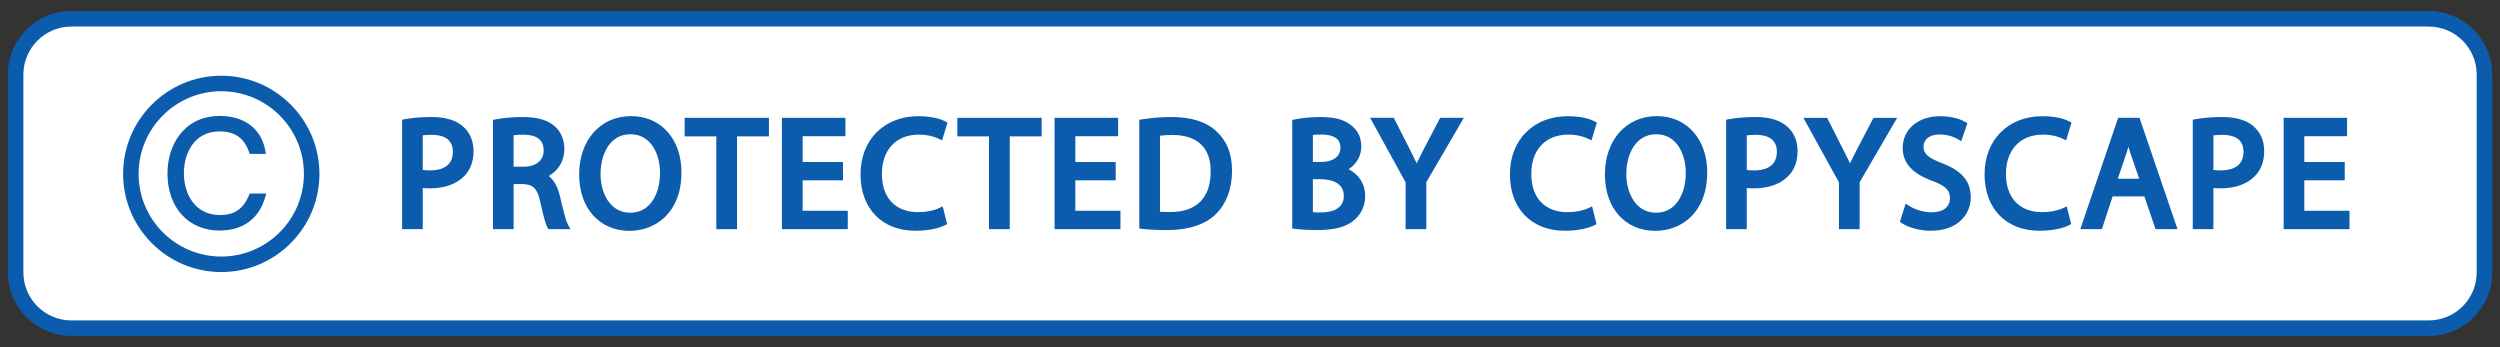
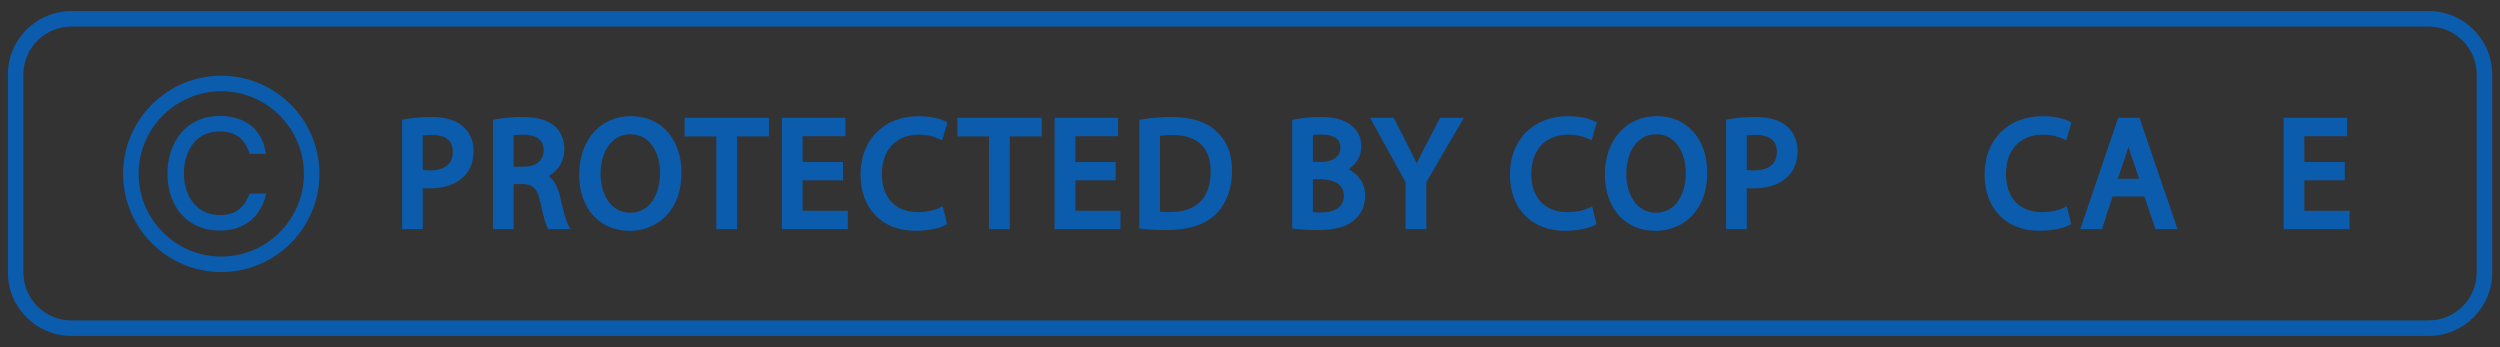
<svg xmlns="http://www.w3.org/2000/svg" data-name="Layer 1" viewBox="0 0 2782.6 386.2">
  <rect x="0" y="0" width="2782.6" height="386.2" fill="#333333" stroke="none" />
  <defs>
    <style>
		.cls-1
			{
				fill: #0C5CAE;
			}

		.cls-1, .cls-2
			{
				stroke-width: 0px;
			}

		.cls-2
			{
				fill: #FFFFFF;
			}
		</style>
  </defs>
-   <path class="cls-2" d="M2761.13,82.93v220.34c0,31.9-25.96,57.86-57.86,57.86H79.37c-31.91,0-57.87-25.96-57.87-57.86V82.93c0-31.9,25.96-57.86,57.87-57.86h2623.9c31.9,0,57.86,25.96,57.86,57.86Z" />
  <path class="cls-1" d="m2703.3 12.31h-2623.9c-38.93 0-70.62 31.68-70.62 70.62v220.34c0 38.94 31.68 70.62 70.62 70.62h2623.9c38.94 0 70.62-31.68 70.62-70.62v-220.34c0-38.94-31.68-70.62-70.62-70.62zm0 344.32h-2623.9c-29.43 0-53.37-23.94-53.37-53.36v-220.34c0-29.42 23.94-53.36 53.37-53.36h2623.9c29.42 0 53.36 23.94 53.36 53.36v220.34c0 29.42-23.94 53.36-53.36 53.36z" />
  <path class="cls-1" d="M515.55,140.9c-7.85-7.08-19.69-10.66-35.17-10.66-10.71,0-20.64.8-29.51,2.38l-3.3.59v121.85h22.96v-45.74c2.67.28,5.43.34,8.11.34,16.24,0,29.86-4.96,38.28-13.9,6.74-6.88,10.15-16.16,10.15-27.6s-4.1-20.7-11.51-27.24ZM504.06,168.93c0,18.05-15.74,20.74-25.12,20.74-3.4,0-6.15-.17-8.42-.52v-38.49c2.28-.29,5.67-.58,10.16-.58,10.66,0,23.37,3.27,23.37,18.85Z" />
  <path class="cls-1" d="M623.21,218.33c-2.41-10.3-6.59-17.8-12.44-22.42,11.02-6.31,17.4-17.12,17.4-30.09,0-10.02-3.81-19.15-10.41-25-7.99-7.21-19.52-10.57-36.26-10.57-10.5,0-21.56.96-29.58,2.58l-3.21.65v121.59h22.96v-50.23h10.1c11.62.4,16.34,5.1,19.43,19.33,4.6,21.1,6.78,26.55,8.01,28.81l1.14,2.09h24.49l-3.04-5.84c-2.21-4.26-5.19-16.51-8.56-30.88ZM605.12,167.49c0,11.11-8.49,18.01-22.16,18.01h-11.3v-34.99c2.58-.36,6.25-.63,10.81-.63,15.03.02,22.65,5.95,22.65,17.62Z" />
  <path class="cls-1" d="m702.29 129.26c-33.96 0-57.67 26.67-57.67 64.86s23.07 62.82 56.1 62.82c28.76 0 57.77-20.1 57.77-65 0-18.02-5.27-33.54-15.23-44.89-10.21-11.64-24.38-17.79-40.98-17.79zm32.37 63.33c0 21.99-10.25 44.17-33.14 44.17s-33.08-22.29-33.08-43c0-22.07 10.29-44.34 33.27-44.34s32.95 22.38 32.95 43.17z" />
  <polygon class="cls-1" points="762.01 151.79 797.31 151.79 797.31 255.05 820.36 255.05 820.36 151.79 855.84 151.79 855.84 131.14 762.01 131.14" />
  <polygon class="cls-1" points="893.35 200.71 938.28 200.71 938.28 180.32 893.35 180.32 893.35 151.61 940.96 151.61 940.96 131.14 870.3 131.14 870.3 255.05 943.6 255.05 943.6 234.58 893.35 234.58" />
  <path class="cls-1" d="m1022.8 149.85c10.76 0 18.15 2.75 21.6 4.38l4.2 1.99 6-19.79-2.93-1.54c-2.48-1.3-11.95-5.56-29.37-5.56-18.76 0-34.87 6.2-46.57 17.94-11.73 11.76-17.93 27.97-17.93 46.87 0 38.09 24 62.71 61.13 62.71 15.22 0 26.73-3.07 32.44-5.95l2.86-1.44-4.99-19.79-4.41 2.11c-5.64 2.7-14.38 4.37-22.82 4.37-25.31 0-40.42-15.88-40.42-42.48s15.41-43.82 41.21-43.82z" />
  <polygon class="cls-1" points="1065.6 151.79 1100.8 151.79 1100.8 255.05 1123.9 255.05 1123.9 151.79 1159.4 151.79 1159.4 131.14 1065.6 131.14" />
  <polygon class="cls-1" points="1196.9 200.71 1241.8 200.71 1241.8 180.32 1196.9 180.32 1196.9 151.61 1244.5 151.61 1244.5 131.14 1173.8 131.14 1173.8 255.05 1247.1 255.05 1247.1 234.58 1196.9 234.58" />
  <path class="cls-1" d="M1353.62,145.88c-11.11-10.38-27.82-15.64-49.69-15.64-11.05,0-22.28.88-32.5,2.55l-3.35.55v121.01l3.55.41c7.76.88,16.81,1.31,27.68,1.31,23.55,0,42.27-6.17,54.14-17.87,11.68-11.65,17.85-28.22,17.85-47.92s-5.97-33.79-17.68-44.4ZM1302.38,235.98c-3.92,0-7.97-.04-11.26-.28v-84.61c3.28-.48,7.79-.89,13.54-.89,14.4,0,25.39,3.72,32.67,11.05,6.85,6.9,10.29,16.85,10.2,29.61,0,14.65-3.9,25.96-11.58,33.62-7.66,7.64-18.95,11.51-33.57,11.51Z" />
  <path class="cls-1" d="M1501.07,188.32c8.88-5.8,14.11-14.88,14.11-25.14s-3.88-18.08-11.22-23.66c-7.99-6.5-18.25-9.27-34.3-9.27-10.08,0-20.88.99-28.2,2.59l-3.15.69v120.84l3.55.4c7.81.88,15.57,1.31,23.71,1.31,20.46,0,34.05-3.8,42.72-11.95,7.33-6.78,11.2-15.78,11.2-26.02,0-15.12-8.72-24.8-18.44-29.78ZM1469.9,236.43c-3,0-6.03-.04-8.61-.26v-36.69h8.45c7.81.02,25.99,1.84,25.99,18.4,0,15.34-14.05,18.55-25.83,18.55ZM1491.96,164.64c0,9.47-8.23,15.58-20.96,15.58h-9.71v-30.01c2.5-.3,5.62-.45,9.33-.45,21.34,0,21.34,11.2,21.34,14.88Z" />
  <path class="cls-1" d="m1585.1 165.26-1.46 2.86c-2.48 4.86-4.75 9.3-6.81 13.64-2.41-5.1-4.93-10.11-7.87-15.94l-17.62-34.68h-26.36l39.52 71.81v52.1h23.05v-52.28l41.75-71.63h-26.35l-17.85 34.12z" />
  <path class="cls-1" d="m1745.6 149.85c10.76 0 18.15 2.75 21.6 4.38l4.2 1.99 6-19.79-2.93-1.54c-2.49-1.3-11.96-5.56-29.36-5.56-18.76 0-34.87 6.2-46.57 17.94-11.73 11.76-17.93 27.97-17.93 46.87 0 38.09 24 62.71 61.13 62.71 15.22 0 26.73-3.08 32.43-5.95l2.86-1.44-4.97-19.79-4.41 2.11c-5.65 2.7-14.39 4.37-22.83 4.37-25.31 0-40.42-15.88-40.42-42.48s15.4-43.82 41.21-43.82z" />
  <path class="cls-1" d="m1844 129.26c-33.96 0-57.67 26.67-57.67 64.86s23.07 62.82 56.1 62.82c28.76 0 57.78-20.1 57.78-65 0-18.01-5.27-33.54-15.23-44.89-10.21-11.64-24.38-17.79-40.98-17.79zm32.37 63.33c0 21.99-10.24 44.17-33.13 44.17s-33.08-22.29-33.08-43c0-22.07 10.29-44.34 33.27-44.34s32.94 22.38 32.94 43.17z" />
  <path class="cls-1" d="M1989.23,140.9c-7.85-7.08-19.69-10.66-35.17-10.66-10.69,0-20.62.8-29.51,2.38l-3.3.59v121.85h22.97v-45.74c2.67.28,5.43.33,8.11.33,16.24,0,29.85-4.96,38.28-13.91,6.74-6.88,10.15-16.17,10.15-27.6s-4.11-20.7-11.53-27.24ZM1977.74,168.93c0,18.05-15.74,20.74-25.12,20.74-3.4,0-6.14-.17-8.4-.52v-38.49c2.27-.29,5.66-.57,10.15-.57,10.66,0,23.37,3.27,23.37,18.85Z" />
-   <path class="cls-1" d="m2067.4 165.26-1.46 2.86c-2.48 4.86-4.75 9.31-6.81 13.65-2.41-5.1-4.93-10.11-7.87-15.94l-17.62-34.68h-26.36l39.52 71.81v52.1h23.05v-52.28l41.75-71.63h-26.35l-17.85 34.12z" />
-   <path class="cls-1" d="m2161.4 181.56c-15.7-6.06-20.48-10.39-20.48-18.52 0-6.15 4.7-13.34 17.93-13.34 10.69 0 17.89 3.78 19.85 4.94l4.24 2.52 6.84-20.07-2.88-1.63c-6.85-3.89-16.89-6.13-27.54-6.13-24.48 0-41.58 14.57-41.58 35.44 0 16.7 10.9 28.69 33.25 36.62 16.16 6.04 19.32 11.61 19.32 19.19 0 9.85-7.59 15.73-20.3 15.73-8.51 0-17.72-2.58-24.63-6.9l-4.38-2.74-6.39 20.26 2.47 1.67c7.19 4.85 20.29 8.24 31.85 8.24 30.78 0 44.56-18.8 44.56-37.42 0-22.26-16.23-31.63-32.13-37.87z" />
  <path class="cls-1" d="m2273.9 149.85c10.76 0 18.15 2.75 21.6 4.38l4.2 1.99 6-19.79-2.93-1.54c-2.49-1.3-11.96-5.56-29.36-5.56-18.76 0-34.87 6.2-46.57 17.94-11.73 11.76-17.93 27.97-17.93 46.87 0 38.09 24 62.71 61.13 62.71 15.22 0 26.73-3.08 32.43-5.95l2.86-1.44-4.97-19.79-4.41 2.11c-5.65 2.7-14.4 4.37-22.84 4.37-25.3 0-40.4-15.88-40.4-42.48s15.4-43.82 41.21-43.82z" />
  <path class="cls-1" d="m2357.6 131.14-42.14 123.91h24.01l11.97-36.42h35.33l12.42 36.42h24.46l-42.3-123.91h-23.73zm23.4 67.78h-23.82l9.63-28.33c0.79-2.45 1.52-4.88 2.2-7.27 0.71 2.44 1.48 4.95 2.35 7.55l9.64 28.05z" />
-   <path class="cls-1" d="M2508.61,140.9c-7.85-7.08-19.68-10.66-35.17-10.66-10.69,0-20.62.8-29.51,2.38l-3.3.59v121.85h22.97v-45.74c2.67.28,5.43.33,8.11.33,16.24,0,29.85-4.96,38.28-13.91,6.74-6.88,10.15-16.17,10.15-27.6s-4.11-20.7-11.53-27.24ZM2497.13,168.93c0,18.05-15.74,20.74-25.12,20.74-3.4,0-6.14-.17-8.4-.52v-38.49c2.27-.29,5.66-.57,10.15-.57,10.66,0,23.37,3.27,23.37,18.85Z" />
  <polygon class="cls-1" points="2564.8 200.71 2609.8 200.71 2609.8 180.32 2564.8 180.32 2564.8 151.61 2612.4 151.61 2612.4 131.14 2541.8 131.14 2541.8 255.05 2615.1 255.05 2615.1 234.58 2564.8 234.58" />
  <path class="cls-1" d="m246.28 84.28c-60.25 0-109.26 49.01-109.26 109.26s49.01 109.27 109.26 109.27 109.26-49.02 109.26-109.27-49.01-109.26-109.26-109.26zm0 201.27c-50.73 0-92-41.28-92-92.01s41.27-92 92-92 92 41.27 92 92-41.27 92.01-92 92.01z" />
  <path class="cls-1" d="m276.77 218.14c-6.31 14.68-16.17 21.23-31.97 21.23-27.72 0-40.12-23.37-40.12-46.54s12.19-46.54 39.42-46.54c17.01 0 27.11 6.79 32.76 22.01l1.09 2.93h18.08l-1.12-5.42c-4.78-23.03-23.58-36.79-50.28-36.79-18.03 0-33.14 6.83-43.69 19.76-9.37 11.48-14.53 27.24-14.53 44.37 0 37.96 23.33 63.46 58.05 63.46 25.2 0 43.02-12.56 50.17-35.37l1.83-5.85h-18.51l-1.17 2.72z" />
</svg>